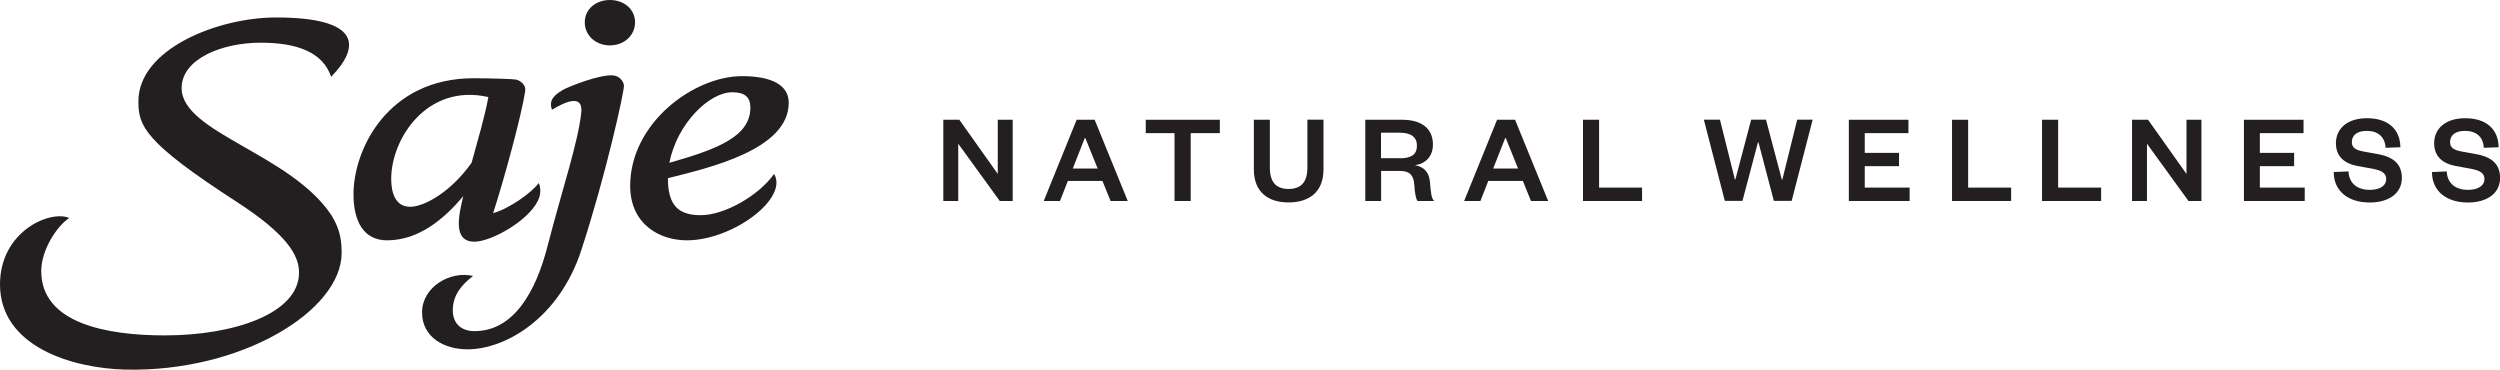
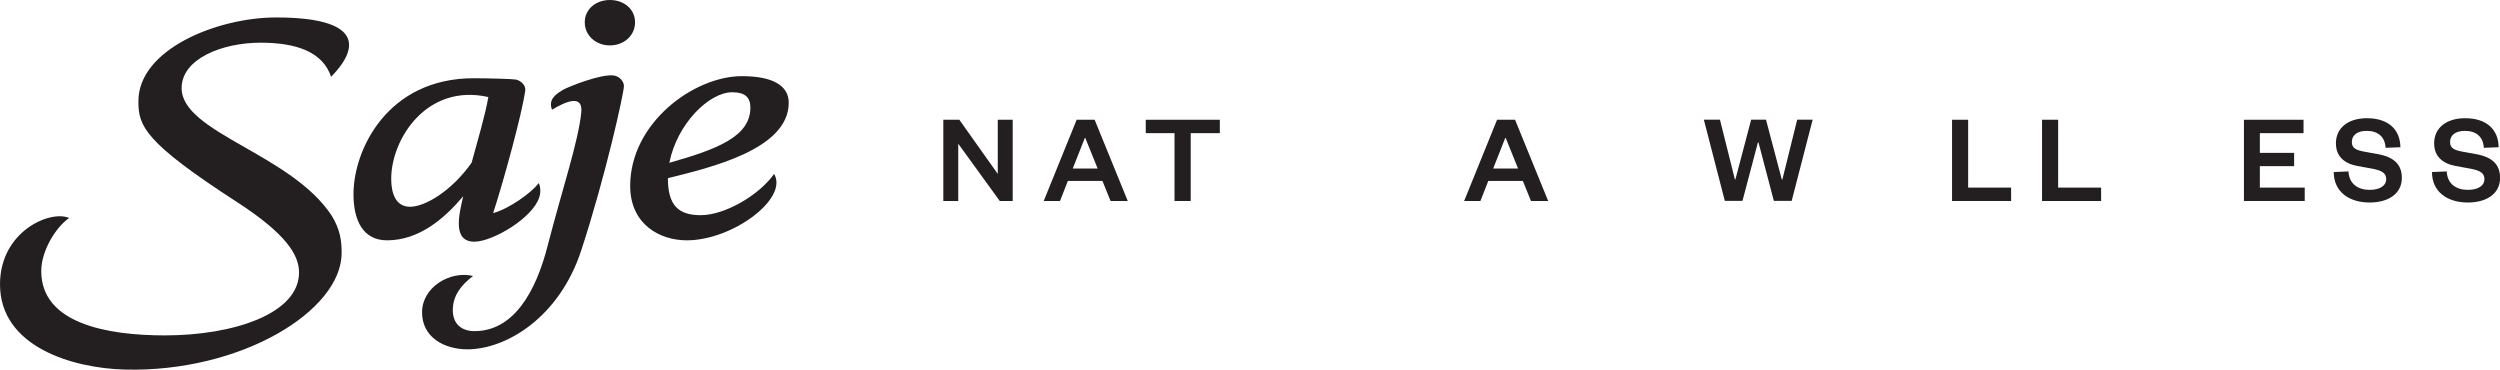
<svg xmlns="http://www.w3.org/2000/svg" id="Layer_1" data-name="Layer 1" viewBox="0 0 276.39 40.87">
  <defs>
    <style>
      .cls-1 {
        fill: #231f20;
      }
    </style>
  </defs>
  <path class="cls-1" d="M36.61,8.5c-.93-2.78-3.86-3.78-7.8-3.78-4.25,0-8.73,1.78-8.73,5.02,0,4.94,12.13,7.26,16.61,14.13,.93,1.54,1.08,2.78,1.08,4.09,0,6.41-11.12,13.21-23.94,12.9-5.87-.15-13.83-2.55-13.83-9.42,0-5.87,5.56-8.26,7.65-7.34-1.39,.93-3.09,3.55-3.09,5.87,0,5.79,7.26,7.11,13.67,7.11,7.57,0,14.83-2.39,14.83-6.95,0-1.93-1.39-4.25-6.87-7.8-10.27-6.64-10.89-8.42-10.89-11.12C15.29,5.41,24.1,1.93,30.51,1.93c9.42,0,9.35,3.24,6.1,6.56Zm17.92,15.06c1.7-.46,4.25-2.24,5.02-3.32,.23,.39,.23,1.08,.08,1.54-.7,2.32-5.17,4.94-7.18,4.94-2.47,0-1.7-3.01-1.24-5.02-2.09,2.47-4.87,4.87-8.42,4.87-2.63,0-3.71-2.16-3.71-5.1,0-4.94,3.78-12.82,13.28-12.82,1.7,0,4.4,.08,4.71,.15,.54,.15,1.08,.62,1,1.24-.39,2.63-2.32,9.73-3.55,13.52Zm-9.19-.7c1.62,0,4.56-1.7,6.8-4.87,.62-2.32,1.47-5.1,1.85-7.26-6.8-1.54-10.74,4.63-10.74,9.04,0,1.54,.46,3.09,2.09,3.09Zm16.84-12.9c.85-.46,4.25-1.78,5.64-1.62,.7,.08,1.16,.7,1.16,1.16,0,.77-2.01,9.89-4.71,18.15-2.47,7.57-8.42,10.97-12.59,10.97-2.55,0-5.02-1.31-5.02-4.09s3.09-4.63,5.64-4.02c-1.31,1-2.24,2.16-2.24,3.78s1.08,2.32,2.39,2.32c4.33,0,6.8-4.33,8.11-9.5,1.62-6.26,3.4-11.51,3.71-14.75,.15-1.93-1.7-1.16-3.24-.23-.31-.77-.08-1.47,1.16-2.16Zm2.47-7.49c0-1.47,1.24-2.47,2.78-2.47s2.78,1,2.78,2.47-1.24,2.55-2.78,2.55-2.78-1.08-2.78-2.55Zm11.28,24.1c-3.01,0-6.26-1.78-6.26-6.02,0-6.95,7.03-12.13,12.36-12.13,3.32,0,5.17,1,5.17,2.94,0,5.17-8.73,7.18-13.36,8.34,0,3.01,1.16,4.09,3.63,4.09,2.63,0,6.41-2.16,8.11-4.56,1.62,2.7-4.56,7.34-9.65,7.34Zm-1.93-8.57c5.17-1.47,8.96-2.86,8.96-6.1,0-1.16-.62-1.7-2.01-1.7-2.55,0-6.1,3.48-6.95,7.8Z" />
  <g>
    <path class="cls-1" d="M110.31,19.23v-5.99h1.65v8.98h-1.43l-4.59-6.33v6.33h-1.65V13.24h1.77l4.25,5.99Z" />
    <path class="cls-1" d="M121.02,13.24l3.66,8.98h-1.9l-.9-2.22h-3.82l-.87,2.22h-1.8l3.64-8.98h1.98Zm-2.41,5.39h2.74l-1.36-3.37h-.06l-1.33,3.37Z" />
    <path class="cls-1" d="M129.85,22.22v-7.5h-3.18v-1.48h8.19v1.48h-3.22v7.5h-1.78Z" />
-     <path class="cls-1" d="M138.62,18.73v-5.49h1.77v5.3c0,1.55,.66,2.35,2.07,2.35s2.08-.8,2.08-2.34v-5.32h1.78v5.49c0,2.62-1.71,3.66-3.86,3.66s-3.84-1.04-3.84-3.66Z" />
-     <path class="cls-1" d="M156.72,22.22c-.19-.24-.3-.86-.37-1.85-.07-1.01-.53-1.47-1.55-1.47h-2.11v3.32h-1.75V13.24h4.06c2.3,0,3.42,1.07,3.42,2.74,0,1.36-.88,2.14-1.98,2.28,1.03,.2,1.55,.8,1.65,1.85,.11,1.33,.16,1.78,.46,2.11h-1.83Zm-1.97-4.72c1.3,0,1.9-.43,1.9-1.4,0-.9-.6-1.43-1.9-1.43h-2.07v2.82h2.07Z" />
    <path class="cls-1" d="M167.5,13.24l3.66,8.98h-1.9l-.9-2.22h-3.82l-.87,2.22h-1.8l3.64-8.98h1.98Zm-2.41,5.39h2.74l-1.36-3.37h-.06l-1.33,3.37Z" />
-     <path class="cls-1" d="M176.79,13.24v7.5h4.75v1.48h-6.53V13.24h1.78Z" />
    <path class="cls-1" d="M196.99,19.85h.06l1.64-6.62h1.71l-2.32,8.98h-1.97l-1.7-6.47h-.06l-1.71,6.47h-1.95l-2.32-8.98h1.78l1.65,6.6h.06l1.74-6.6h1.64l1.75,6.62Z" />
-     <path class="cls-1" d="M211.12,22.22h-6.72V13.24h6.59v1.48h-4.83v2.18h3.79v1.47h-3.79v2.37h4.96v1.48Z" />
    <path class="cls-1" d="M217.59,13.24v7.5h4.75v1.48h-6.53V13.24h1.78Z" />
    <path class="cls-1" d="M227.54,13.24v7.5h4.75v1.48h-6.53V13.24h1.78Z" />
-     <path class="cls-1" d="M241.73,19.23v-5.99h1.65v8.98h-1.43l-4.59-6.33v6.33h-1.65V13.24h1.77l4.25,5.99Z" />
    <path class="cls-1" d="M254.8,22.22h-6.72V13.24h6.59v1.48h-4.83v2.18h3.79v1.47h-3.79v2.37h4.96v1.48Z" />
    <path class="cls-1" d="M259.64,18.96c.07,1.4,1.08,2.03,2.34,2.03,1.11,0,1.83-.44,1.83-1.2,0-.68-.54-.94-1.48-1.13l-1.71-.31c-1.4-.26-2.37-1.03-2.37-2.51,0-1.68,1.33-2.77,3.42-2.77,2.35,0,3.68,1.21,3.71,3.21l-1.64,.06c-.06-1.23-.86-1.87-2.08-1.87-1.06,0-1.65,.47-1.65,1.24,0,.66,.47,.88,1.28,1.04l1.65,.3c1.77,.33,2.6,1.17,2.6,2.62,0,1.77-1.53,2.72-3.55,2.72-2.31,0-3.98-1.2-3.98-3.37l1.64-.07Z" />
    <path class="cls-1" d="M270.5,18.96c.07,1.4,1.08,2.03,2.34,2.03,1.11,0,1.83-.44,1.83-1.2,0-.68-.54-.94-1.48-1.13l-1.71-.31c-1.4-.26-2.37-1.03-2.37-2.51,0-1.68,1.33-2.77,3.42-2.77,2.35,0,3.68,1.21,3.71,3.21l-1.64,.06c-.06-1.23-.86-1.87-2.08-1.87-1.06,0-1.65,.47-1.65,1.24,0,.66,.47,.88,1.28,1.04l1.65,.3c1.77,.33,2.6,1.17,2.6,2.62,0,1.77-1.53,2.72-3.55,2.72-2.31,0-3.98-1.2-3.98-3.37l1.64-.07Z" />
  </g>
</svg>